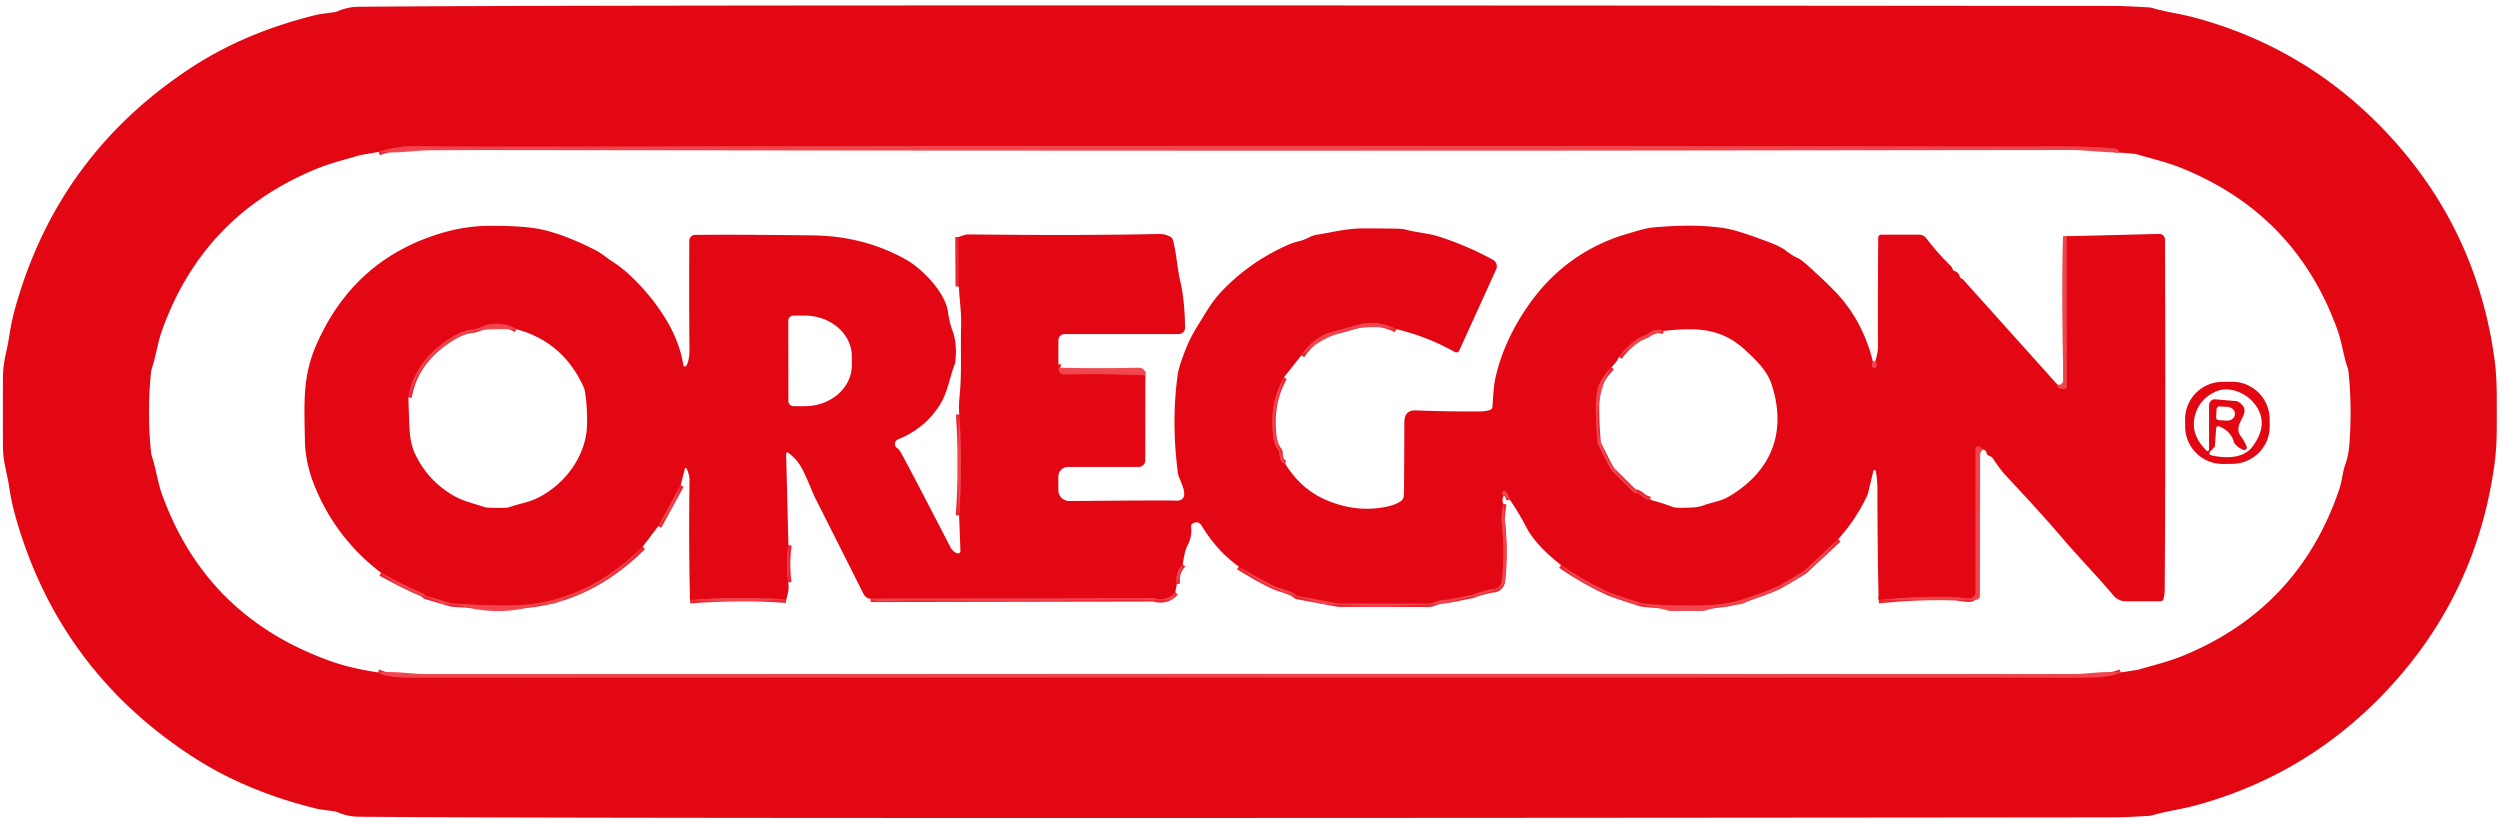
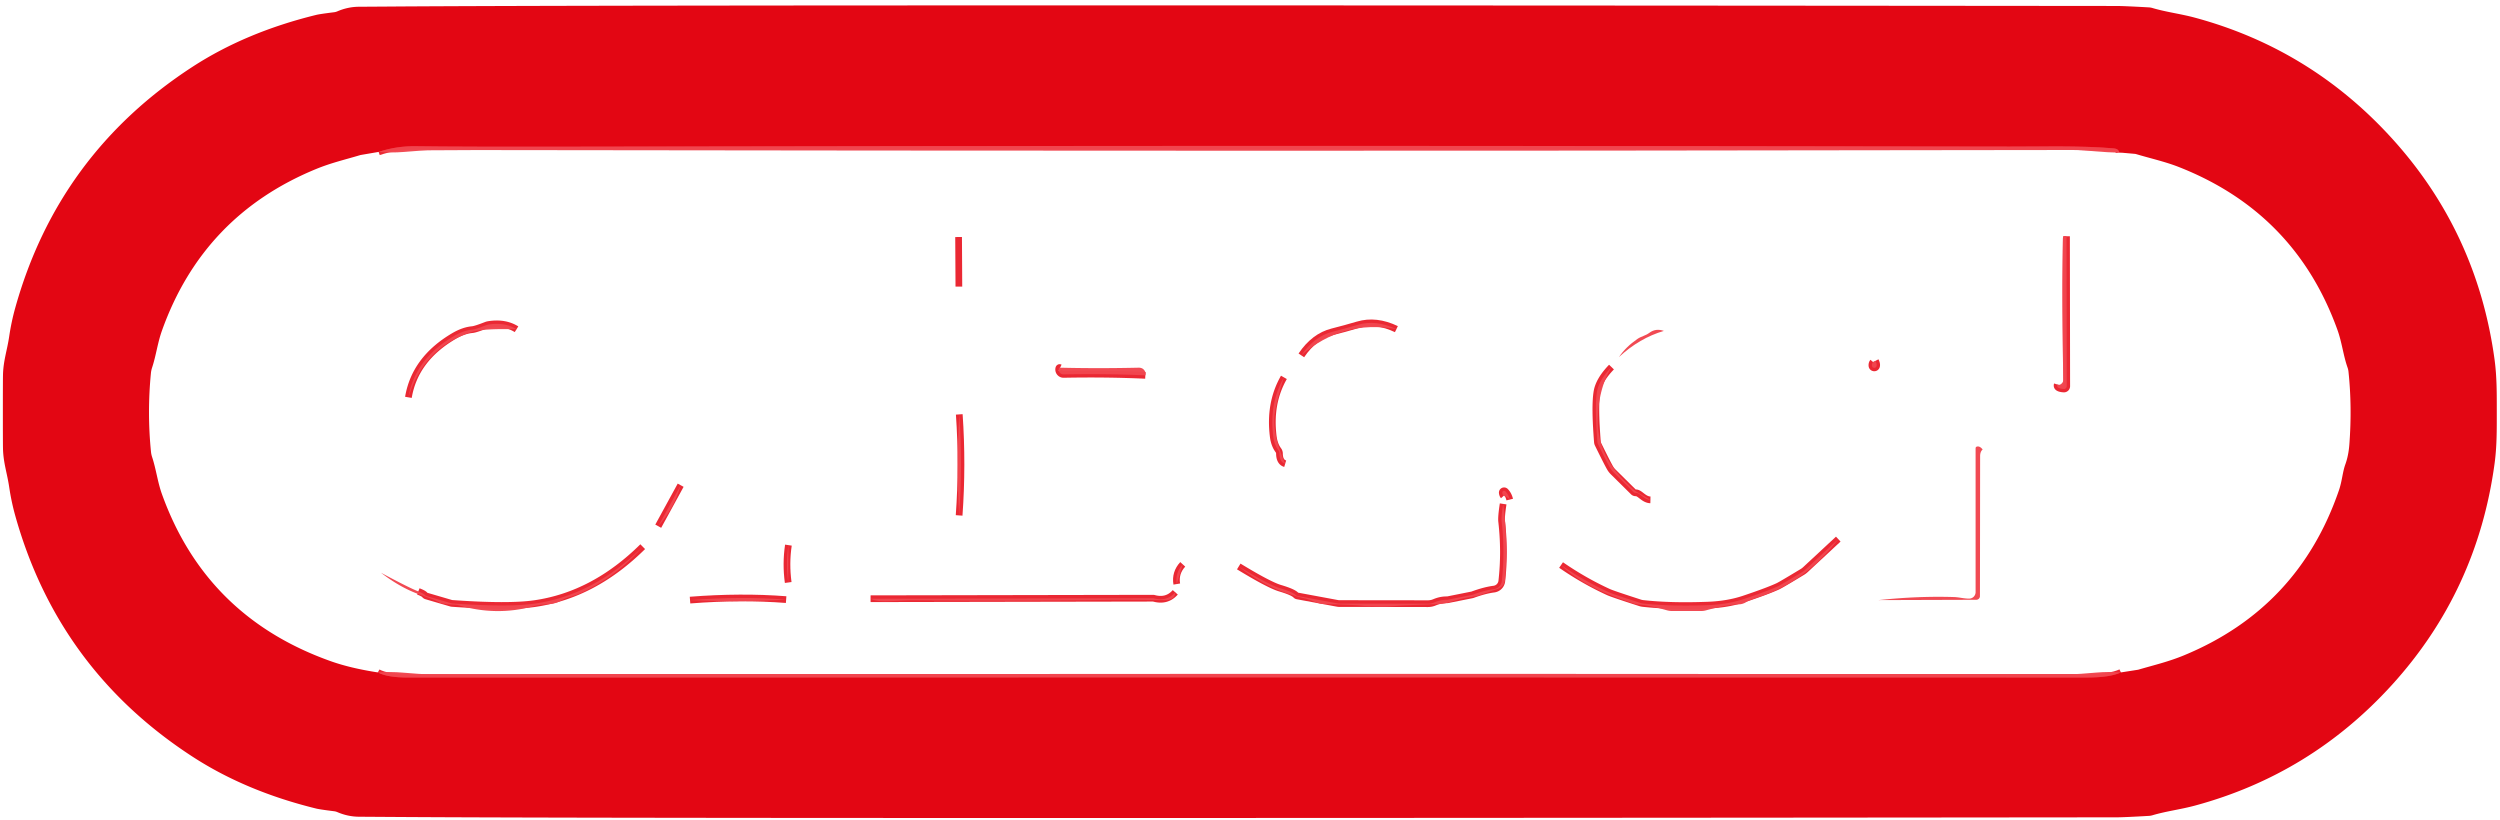
<svg xmlns="http://www.w3.org/2000/svg" version="1.1" viewBox="0.00 0.00 707.00 232.00">
  <g stroke-width="1.90" fill="none" stroke-linecap="butt">
    <path stroke="#e92631" stroke-opacity="0.988" vector-effect="non-scaling-stroke" d="   M 106.85 190.16   Q 109.50 191.62 115.50 191.61   Q 352.87 191.53 590.25 191.60   Q 596.72 191.60 599.79 190.16" />
    <path stroke="#e92631" stroke-opacity="0.988" vector-effect="non-scaling-stroke" d="   M 599.31 43.12   Q 599.15 42.08 597.74 41.96   C 588.30 41.14 576.74 41.47 568.23 41.45   C 429.86 41.20 298.85 41.19 163.00 41.47   Q 129.90 41.53 117.75 41.35   Q 112.10 41.26 107.08 42.96" />
    <path stroke="#e92631" stroke-opacity="0.988" vector-effect="non-scaling-stroke" d="   M 271.24 145.76   Q 272.27 131.45 271.28 117.19" />
    <path stroke="#e92631" stroke-opacity="0.988" vector-effect="non-scaling-stroke" d="   M 271.17 81.05   L 271.09 67.03" />
    <path stroke="#e92631" stroke-opacity="0.988" vector-effect="non-scaling-stroke" d="   M 299.80 103.98   Q 299.49 103.83 299.41 104.27   A 1.39 1.38 -85.8 0 0 300.80 105.88   Q 312.98 105.65 323.90 106.15" />
    <path stroke="#e92631" stroke-opacity="0.988" vector-effect="non-scaling-stroke" d="   M 394.90 93.08   Q 389.15 90.32 383.98 91.86   Q 380.41 92.92 376.80 93.83   Q 371.64 95.13 368.02 100.50" />
    <path stroke="#e92631" stroke-opacity="0.988" vector-effect="non-scaling-stroke" d="   M 363.09 106.72   Q 358.89 114.03 360.08 123.47   Q 360.38 125.83 361.53 127.35   A 1.58 1.56 26.8 0 1 361.83 128.24   Q 361.85 130.66 363.45 131.14" />
    <path stroke="#e92631" stroke-opacity="0.988" vector-effect="non-scaling-stroke" d="   M 529.69 102.37   Q 529.32 102.80 529.39 103.46   A 0.66 0.66 0.0 0 0 530.68 103.56   Q 530.85 102.94 530.38 102.05" />
    <path stroke="#e92631" stroke-opacity="0.988" vector-effect="non-scaling-stroke" d="   M 581.80 108.73   Q 581.44 109.87 583.63 110.01   A 0.79 0.79 0.0 0 0 584.47 109.22   L 584.41 66.81" />
-     <path stroke="#e92631" stroke-opacity="0.988" vector-effect="non-scaling-stroke" d="   M 560.69 127.12   Q 559.89 126.07 559.05 126.30   A 0.48 0.48 0.0 0 0 558.70 126.76   L 558.70 167.45   A 1.84 1.83 89.8 0 1 556.88 169.29   C 555.39 169.29 554.00 168.90 552.70 168.85   Q 542.44 168.52 531.28 169.71" />
    <path stroke="#e92631" stroke-opacity="0.988" vector-effect="non-scaling-stroke" d="   M 519.86 152.46   L 510.53 161.13   A 5.02 5.02 0.0 0 1 509.73 161.73   Q 503.76 165.34 502.84 165.78   Q 499.98 167.11 493.17 169.40   Q 488.65 170.91 483.06 171.13   Q 472.55 171.54 464.64 170.66   A 4.42 3.97 -29.6 0 1 463.77 170.47   Q 456.10 168.00 454.85 167.43   Q 447.98 164.28 441.47 159.79" />
    <path stroke="#e92631" stroke-opacity="0.988" vector-effect="non-scaling-stroke" d="   M 426.95 141.28   Q 426.60 139.85 425.72 138.95   A 0.51 0.51 0.0 0 0 424.85 139.37   Q 424.92 139.96 425.19 140.26" />
    <path stroke="#e92631" stroke-opacity="0.988" vector-effect="non-scaling-stroke" d="   M 425.09 142.50   Q 424.52 146.21 424.67 147.50   Q 425.65 156.05 424.71 164.33   A 2.58 2.57 -0.6 0 1 422.48 166.60   Q 419.88 166.93 416.50 168.17   A 1.24 0.92 -53.3 0 1 416.30 168.23   L 409.38 169.61   A 1.02 0.95 -47.0 0 1 409.24 169.62   Q 407.43 169.59 405.68 170.34   A 4.85 4.76 -56.0 0 1 403.81 170.72   L 378.82 170.69   A 3.31 3.03 47.6 0 1 378.26 170.64   L 366.89 168.53   A 0.74 0.72 72.4 0 1 366.48 168.31   Q 365.67 167.43 361.99 166.34   Q 358.87 165.41 350.32 160.20" />
    <path stroke="#e92631" stroke-opacity="0.988" vector-effect="non-scaling-stroke" d="   M 334.48 159.60   Q 332.26 162.01 332.79 165.17" />
    <path stroke="#e92631" stroke-opacity="0.988" vector-effect="non-scaling-stroke" d="   M 332.37 167.51   Q 329.98 170.22 326.28 169.19   A 0.69 0.61 48.6 0 0 326.12 169.17   L 246.20 169.32" />
    <path stroke="#e92631" stroke-opacity="0.988" vector-effect="non-scaling-stroke" d="   M 222.96 154.16   Q 222.18 159.40 222.90 164.73" />
    <path stroke="#e92631" stroke-opacity="0.988" vector-effect="non-scaling-stroke" d="   M 222.32 169.57   Q 209.53 168.58 195.14 169.71" />
    <path stroke="#e92631" stroke-opacity="0.988" vector-effect="non-scaling-stroke" d="   M 192.49 137.22   L 186.15 148.81" />
-     <path stroke="#e92631" stroke-opacity="0.988" vector-effect="non-scaling-stroke" d="   M 181.76 154.60   Q 167.99 168.23 151.36 170.68   Q 143.87 171.79 127.79 170.64   A 1.43 0.45 27.5 0 1 127.62 170.61   L 120.59 168.55   A 0.94 0.90 -10.7 0 1 120.13 168.25   Q 119.88 167.87 118.30 167.25   Q 115.57 166.18 107.74 161.97" />
+     <path stroke="#e92631" stroke-opacity="0.988" vector-effect="non-scaling-stroke" d="   M 181.76 154.60   Q 167.99 168.23 151.36 170.68   Q 143.87 171.79 127.79 170.64   A 1.43 0.45 27.5 0 1 127.62 170.61   L 120.59 168.55   A 0.94 0.90 -10.7 0 1 120.13 168.25   Q 119.88 167.87 118.30 167.25   " />
    <path stroke="#e92631" stroke-opacity="0.988" vector-effect="non-scaling-stroke" d="   M 146.07 93.11   Q 142.79 91.06 138.23 91.77   A 3.64 3.48 -58.8 0 0 137.45 91.98   Q 134.47 93.14 133.56 93.22   Q 131.11 93.44 128.39 95.03   Q 117.33 101.52 115.50 112.37" />
    <path stroke="#e92631" stroke-opacity="0.988" vector-effect="non-scaling-stroke" d="   M 455.73 103.81   Q 452.21 107.45 451.64 110.71   Q 450.94 114.73 451.75 124.98   A 1.79 1.64 33.0 0 0 451.91 125.60   Q 455.01 131.92 455.56 132.69   A 5.70 5.37 6.4 0 0 456.24 133.49   L 461.92 139.11   A 0.91 0.89 -22.6 0 0 462.58 139.37   C 463.79 139.33 464.83 141.32 466.74 141.36" />
-     <path stroke="#e92631" stroke-opacity="0.988" vector-effect="non-scaling-stroke" d="   M 470.54 93.58   Q 468.27 92.77 466.47 94.10   C 465.29 94.98 464.25 95.05 463.08 95.84   Q 459.79 98.09 457.85 100.97" />
  </g>
  <path fill="#e30613" d="   M 706.09 116.41   C 706.09 121.47 706.14 126.17 705.46 131.14   Q 700.56 167.14 676.46 193.67   Q 653.47 218.97 620.74 227.82   C 616.72 228.91 612.64 229.39 608.70 230.56   A 4.29 4.27 34.8 0 1 607.74 230.73   Q 600.70 231.14 598.50 231.14   Q 183.04 231.58 109.00 231.02   Q 103.23 230.98 101.51 230.97   Q 98.39 230.95 95.41 229.67   A 3.43 3.32 -28.8 0 0 94.49 229.42   Q 90.48 228.92 89.46 228.67   Q 69.59 223.80 54.55 214.05   Q 16.46 189.36 4.29 145.75   Q 3.21 141.87 2.60 137.75   C 2.03 133.88 0.97 130.98 0.85 127.02   Q 0.81 125.34 0.81 116.44   Q 0.81 107.55 0.85 105.87   C 0.97 101.91 2.03 99.01 2.60 95.14   Q 3.21 91.02 4.29 87.14   Q 16.45 43.53 54.54 18.83   Q 69.58 9.08 89.45 4.21   Q 90.47 3.96 94.48 3.46   A 3.43 3.32 28.8 0 0 95.40 3.21   Q 98.38 1.93 101.50 1.91   Q 103.22 1.90 108.99 1.86   Q 183.03 1.29 598.49 1.69   Q 600.69 1.69 607.73 2.09   A 4.29 4.27 -34.8 0 1 608.69 2.26   C 612.63 3.43 616.71 3.91 620.73 5.00   Q 653.46 13.85 676.45 39.15   Q 700.55 65.68 705.46 101.67   C 706.13 106.64 706.09 111.35 706.09 116.41   Z   M 107.08 42.96   L 101.95 43.84   A 0.37 0.05 -8.0 0 1 101.88 43.86   C 97.55 45.16 93.66 46.04 89.31 47.83   Q 57.46 60.96 45.84 93.39   C 44.55 96.97 44.16 100.50 43.01 103.97   A 7.41 7.24 57.6 0 0 42.68 105.53   Q 41.59 116.72 42.70 127.76   A 6.83 6.79 33.5 0 0 42.99 129.17   C 44.18 132.76 44.56 136.32 45.82 139.80   Q 58.29 174.45 93.52 186.98   Q 99.11 188.97 106.85 190.16   Q 109.50 191.62 115.50 191.61   Q 352.87 191.53 590.25 191.60   Q 596.72 191.60 599.79 190.16   L 604.66 189.40   A 0.63 0.17 -30.1 0 0 604.77 189.37   C 609.25 188.06 613.29 187.13 617.72 185.29   Q 650.04 171.89 661.45 138.66   C 662.37 135.98 662.45 133.54 663.29 131.25   Q 664.16 128.82 664.40 125.68   Q 665.20 115.00 664.15 105.10   A 4.92 4.86 32.6 0 0 663.89 103.95   C 662.67 100.49 662.32 96.86 661.01 93.24   Q 649.08 60.16 616.17 47.23   C 612.33 45.72 608.24 44.82 604.13 43.59   A 2.29 1.87 50.7 0 0 603.73 43.51   L 599.31 43.12   Q 599.15 42.08 597.74 41.96   C 588.30 41.14 576.74 41.47 568.23 41.45   C 429.86 41.20 298.85 41.19 163.00 41.47   Q 129.90 41.53 117.75 41.35   Q 112.10 41.26 107.08 42.96   Z" />
  <path fill="#f0464f" fill-opacity="0.976" d="   M 599.31 43.12   C 594.89 43.20 590.25 42.42 586.23 42.42   Q 574.03 42.41 539.26 42.48   Q 371.06 42.80 134.75 42.44   Q 132.32 42.43 121.00 42.51   Q 119.66 42.52 114.07 42.98   Q 110.67 43.26 107.08 42.96   Q 112.10 41.26 117.75 41.35   Q 129.90 41.53 163.00 41.47   C 298.85 41.19 429.86 41.20 568.23 41.45   C 576.74 41.47 588.30 41.14 597.74 41.96   Q 599.15 42.08 599.31 43.12   Z" />
-   <path fill="#e30613" d="   M 271.24 145.76   Q 272.27 131.45 271.28 117.19   Q 271.10 114.76 271.36 112.18   C 272.04 105.52 271.60 98.69 271.81 91.98   C 271.91 88.54 271.34 84.71 271.17 81.05   L 271.09 67.03   Q 273.01 66.29 273.76 66.29   Q 305.57 66.65 327.76 66.17   Q 329.40 66.13 330.98 66.95   A 1.41 1.37 -85.1 0 1 331.68 67.80   C 332.74 71.53 332.80 75.30 333.79 79.56   Q 335.05 84.97 335.13 92.67   A 1.80 1.79 -0.3 0 1 333.33 94.48   L 301.07 94.48   A 1.76 1.76 0.0 0 0 299.31 96.24   L 299.31 103.01   A 0.90 0.90 0.0 0 0 299.49 103.55   Q 299.61 103.72 299.80 103.98   Q 299.49 103.83 299.41 104.27   A 1.39 1.38 -85.8 0 0 300.80 105.88   Q 312.98 105.65 323.90 106.15   L 323.87 130.21   A 1.84 1.84 0.0 0 1 322.03 132.05   L 302.05 132.05   A 2.76 2.76 0.0 0 0 299.29 134.81   L 299.29 138.59   A 3.10 3.10 0.0 0 0 302.41 141.69   Q 330.17 141.45 332.33 141.58   C 336.72 141.84 334.35 137.24 333.40 134.86   A 4.86 4.76 -60.3 0 1 333.10 133.72   Q 331.21 119.07 333.08 105.78   Q 333.38 103.64 335.38 98.59   Q 336.65 95.38 338.83 91.89   C 341.19 88.14 342.60 85.55 344.85 83.08   Q 352.34 74.86 362.90 69.86   Q 365.41 68.67 367.06 68.29   Q 368.77 67.90 370.36 67.06   A 6.58 6.34 25.5 0 1 372.34 66.40   C 376.75 65.68 380.86 64.59 385.61 64.59   Q 391.64 64.59 395.67 64.69   A 9.01 8.89 52.8 0 1 397.68 64.98   C 400.81 65.80 404.16 65.95 407.50 67.08   Q 415.79 69.88 422.26 73.51   A 2.07 2.06 -63.0 0 1 423.12 76.16   L 412.66 99.16   A 0.87 0.86 -63.2 0 1 411.45 99.56   Q 403.67 95.18 394.90 93.08   Q 389.15 90.32 383.98 91.86   Q 380.41 92.92 376.80 93.83   Q 371.64 95.13 368.02 100.50   L 363.09 106.72   Q 358.89 114.03 360.08 123.47   Q 360.38 125.83 361.53 127.35   A 1.58 1.56 26.8 0 1 361.83 128.24   Q 361.85 130.66 363.45 131.14   Q 367.78 138.15 374.55 141.18   Q 383.30 145.10 392.00 143.32   Q 394.56 142.79 396.06 141.80   A 2.12 2.11 75.5 0 0 397.00 140.20   Q 397.10 138.99 397.15 119.44   Q 397.16 115.94 400.36 116.06   Q 408.89 116.40 418.25 116.35   Q 420.48 116.34 421.54 115.85   A 0.92 0.90 79.3 0 0 422.06 115.07   Q 422.43 109.16 422.77 107.51   Q 425.12 96.40 432.48 85.99   Q 442.17 72.29 457.82 66.86   Q 458.53 66.61 462.59 65.41   Q 465.78 64.47 467.46 64.32   Q 480.24 63.17 488.51 64.69   Q 492.05 65.34 500.87 68.72   Q 503.77 69.83 505.50 71.22   Q 506.78 72.24 508.47 73.02   Q 509.45 73.48 511.16 75.03   Q 517.49 80.74 519.97 83.52   Q 526.99 91.36 529.69 102.37   Q 529.32 102.80 529.39 103.46   A 0.66 0.66 0.0 0 0 530.68 103.56   Q 530.85 102.94 530.38 102.05   Q 531.11 99.42 531.10 97.99   Q 531.05 81.63 531.16 67.22   A 0.87 0.86 0.0 0 1 532.03 66.36   L 542.70 66.36   A 2.56 2.53 -18.5 0 1 544.72 67.35   Q 548.04 71.66 551.67 75.20   C 551.99 75.52 552.08 75.92 552.32 76.33   Q 552.45 76.57 552.75 76.66   Q 553.87 76.97 554.20 78.16   A 0.98 0.97 -85.2 0 0 554.71 78.77   Q 554.90 78.86 554.94 78.88   A 0.90 0.85 80.3 0 1 555.14 79.03   L 581.80 108.73   Q 581.44 109.87 583.63 110.01   A 0.79 0.79 0.0 0 0 584.47 109.22   L 584.41 66.81   L 610.63 66.15   A 1.59 1.59 0.0 0 1 612.26 67.73   Q 612.47 124.19 612.18 166.50   Q 612.17 168.38 611.79 169.50   A 0.80 0.78 9.2 0 1 611.04 170.03   L 601.13 170.03   A 4.48 4.47 -19.9 0 1 597.70 168.43   C 592.69 162.44 587.71 157.49 582.24 151.02   Q 577.85 145.83 567.23 134.47   Q 565.67 132.80 563.60 129.65   A 1.54 1.52 85.2 0 0 562.97 129.11   L 562.38 128.84   A 1.00 0.99 6.6 0 1 561.81 128.13   Q 561.63 127.17 560.69 127.12   Q 559.89 126.07 559.05 126.30   A 0.48 0.48 0.0 0 0 558.70 126.76   L 558.70 167.45   A 1.84 1.83 89.8 0 1 556.88 169.29   C 555.39 169.29 554.00 168.90 552.70 168.85   Q 542.44 168.52 531.28 169.71   Q 530.93 154.11 530.94 138.47   Q 530.94 135.87 530.47 133.20   A 0.35 0.35 0.0 0 0 529.79 133.18   L 528.29 139.41   A 4.74 4.59 65.8 0 1 527.95 140.35   Q 524.75 147.05 519.86 152.46   L 510.53 161.13   A 5.02 5.02 0.0 0 1 509.73 161.73   Q 503.76 165.34 502.84 165.78   Q 499.98 167.11 493.17 169.40   Q 488.65 170.91 483.06 171.13   Q 472.55 171.54 464.64 170.66   A 4.42 3.97 -29.6 0 1 463.77 170.47   Q 456.10 168.00 454.85 167.43   Q 447.98 164.28 441.47 159.79   Q 434.28 154.23 431.56 148.95   Q 429.47 144.92 426.95 141.28   Q 426.60 139.85 425.72 138.95   A 0.51 0.51 0.0 0 0 424.85 139.37   Q 424.92 139.96 425.19 140.26   Q 424.72 141.01 425.09 142.50   Q 424.52 146.21 424.67 147.50   Q 425.65 156.05 424.71 164.33   A 2.58 2.57 -0.6 0 1 422.48 166.60   Q 419.88 166.93 416.50 168.17   A 1.24 0.92 -53.3 0 1 416.30 168.23   L 409.38 169.61   A 1.02 0.95 -47.0 0 1 409.24 169.62   Q 407.43 169.59 405.68 170.34   A 4.85 4.76 -56.0 0 1 403.81 170.72   L 378.82 170.69   A 3.31 3.03 47.6 0 1 378.26 170.64   L 366.89 168.53   A 0.74 0.72 72.4 0 1 366.48 168.31   Q 365.67 167.43 361.99 166.34   Q 358.87 165.41 350.32 160.20   Q 344.22 155.88 339.84 148.70   Q 338.87 147.11 337.26 148.07   A 0.86 0.85 -18.5 0 0 336.85 148.88   Q 337.14 151.70 335.96 154.00   Q 335.27 155.35 334.99 156.74   Q 334.67 158.28 334.48 159.60   Q 332.26 162.01 332.79 165.17   L 332.37 167.51   Q 329.98 170.22 326.28 169.19   A 0.69 0.61 48.6 0 0 326.12 169.17   L 246.20 169.32   Q 244.91 169.35 244.06 167.67   Q 237.52 154.66 230.86 141.48   C 229.10 138.00 227.65 133.27 225.51 130.49   Q 224.80 129.58 222.96 128.03   A 0.39 0.39 0.0 0 0 222.32 128.34   L 222.96 154.16   Q 222.18 159.40 222.90 164.73   Q 223.31 166.51 222.32 169.57   Q 209.53 168.58 195.14 169.71   Q 194.73 152.92 195.00 136.00   Q 195.03 134.22 194.12 132.43   A 0.23 0.22 -51.4 0 0 193.70 132.48   L 192.49 137.22   L 186.15 148.81   L 181.76 154.60   Q 167.99 168.23 151.36 170.68   Q 143.87 171.79 127.79 170.64   A 1.43 0.45 27.5 0 1 127.62 170.61   L 120.59 168.55   A 0.94 0.90 -10.7 0 1 120.13 168.25   Q 119.88 167.87 118.30 167.25   Q 115.57 166.18 107.74 161.97   Q 94.71 152.03 88.72 136.80   C 87.48 133.65 86.33 129.26 86.24 124.99   C 86.02 113.58 85.54 106.39 89.55 97.31   Q 100.01 73.57 124.26 66.10   Q 131.35 63.91 138.16 63.87   Q 147.37 63.81 152.26 64.72   Q 159.02 65.97 168.51 70.80   C 169.96 71.54 171.88 73.13 173.20 73.98   Q 175.76 75.62 177.98 77.69   Q 183.94 83.24 188.06 89.88   Q 192.17 96.49 193.25 103.26   A 0.47 0.47 0.0 0 0 194.13 103.39   Q 195.00 101.64 194.98 99.25   Q 194.84 83.18 194.94 68.04   A 1.62 1.62 0.0 0 1 196.54 66.43   Q 209.43 66.30 229.99 66.57   Q 244.17 66.76 256.03 73.30   C 260.52 75.77 267.25 82.46 268.07 88.13   Q 268.53 91.32 269.28 93.26   Q 270.74 97.03 270.18 102.22   A 2.96 2.73 61.1 0 1 269.98 103.04   C 268.62 106.48 268.00 111.03 265.82 114.45   Q 261.54 121.21 253.99 124.23   A 1.42 1.42 0.0 0 0 253.72 126.73   Q 254.27 127.11 254.69 127.84   Q 257.40 132.71 268.76 154.70   Q 269.46 156.05 270.68 156.47   A 0.70 0.70 0.0 0 0 271.61 155.78   L 271.24 145.76   Z   M 222.92 90.72   L 222.96 113.42   A 1.46 1.46 0.0 0 0 224.42 114.87   L 227.60 114.87   A 13.32 11.56 -0.1 0 0 240.90 103.28   L 240.90 100.78   A 13.32 11.56 -0.1 0 0 227.56 89.25   L 224.38 89.25   A 1.46 1.46 0.0 0 0 222.92 90.72   Z   M 115.50 112.37   Q 115.60 116.55 115.77 120.52   Q 115.97 125.33 117.32 128.23   Q 120.88 135.85 128.16 140.11   C 130.97 141.76 134.08 142.39 137.09 143.43   Q 137.81 143.67 142.88 143.61   A 4.07 3.92 34.2 0 0 144.10 143.40   C 146.99 142.40 149.60 142.05 152.15 140.76   C 159.75 136.94 165.83 128.97 166.02 120.03   Q 166.12 114.74 165.39 110.56   A 4.14 4.06 28.5 0 0 165.07 109.52   Q 159.29 96.68 146.07 93.11   Q 142.79 91.06 138.23 91.77   A 3.64 3.48 -58.8 0 0 137.45 91.98   Q 134.47 93.14 133.56 93.22   Q 131.11 93.44 128.39 95.03   Q 117.33 101.52 115.50 112.37   Z   M 457.85 100.97   Q 457.11 102.53 455.73 103.81   Q 452.21 107.45 451.64 110.71   Q 450.94 114.73 451.75 124.98   A 1.79 1.64 33.0 0 0 451.91 125.60   Q 455.01 131.92 455.56 132.69   A 5.70 5.37 6.4 0 0 456.24 133.49   L 461.92 139.11   A 0.91 0.89 -22.6 0 0 462.58 139.37   C 463.79 139.33 464.83 141.32 466.74 141.36   Q 469.94 142.18 473.12 143.40   Q 474.09 143.76 478.85 143.50   Q 480.47 143.40 481.75 142.92   C 484.07 142.05 486.68 141.74 488.74 140.53   C 500.90 133.45 505.44 122.32 501.02 108.72   C 499.74 104.79 496.63 101.82 493.27 98.75   C 486.54 92.63 479.34 92.61 470.54 93.58   Q 468.27 92.77 466.47 94.10   C 465.29 94.98 464.25 95.05 463.08 95.84   Q 459.79 98.09 457.85 100.97   Z" />
  <path fill="#f0464f" fill-opacity="0.976" d="   M 584.41 66.81   L 584.47 109.22   A 0.79 0.79 0.0 0 1 583.63 110.01   Q 581.44 109.87 581.80 108.73   Q 582.60 109.07 583.24 108.22   A 1.48 1.46 -27.9 0 0 583.52 107.33   Q 582.97 84.04 583.38 67.49   Q 583.41 66.51 584.41 66.81   Z" />
  <path fill="#f0464f" fill-opacity="0.976" d="   M 271.09 67.03   L 271.17 81.05   L 271.09 67.03   Z" />
  <path fill="#f0464f" fill-opacity="0.976" d="   M 394.90 93.08   Q 379.63 90.35 368.02 100.50   Q 371.64 95.13 376.80 93.83   Q 380.41 92.92 383.98 91.86   Q 389.15 90.32 394.90 93.08   Z" />
  <path fill="#f0464f" fill-opacity="0.976" d="   M 146.07 93.11   Q 136.48 92.90 133.56 93.83   Q 119.88 98.19 115.50 112.37   Q 117.33 101.52 128.39 95.03   Q 131.11 93.44 133.56 93.22   Q 134.47 93.14 137.45 91.98   A 3.64 3.48 -58.8 0 1 138.23 91.77   Q 142.79 91.06 146.07 93.11   Z" />
  <path fill="#f0464f" fill-opacity="0.976" d="   M 470.54 93.58   Q 463.64 95.61 457.85 100.97   Q 459.79 98.09 463.08 95.84   C 464.25 95.05 465.29 94.98 466.47 94.10   Q 468.27 92.77 470.54 93.58   Z" />
  <path fill="#f0464f" fill-opacity="0.976" d="   M 530.38 102.05   Q 530.85 102.94 530.68 103.56   A 0.66 0.66 0.0 0 1 529.39 103.46   Q 529.32 102.80 529.69 102.37   Q 530.10 102.27 530.38 102.05   Z" />
  <path fill="#f0464f" fill-opacity="0.976" d="   M 323.90 106.15   Q 312.98 105.65 300.80 105.88   A 1.39 1.38 -85.8 0 1 299.41 104.27   Q 299.49 103.83 299.80 103.98   Q 310.49 104.24 321.98 103.98   Q 323.40 103.95 323.92 105.27   Q 324.07 105.66 323.90 106.15   Z" />
  <path fill="#f0464f" fill-opacity="0.976" d="   M 455.73 103.81   Q 452.09 109.84 451.87 118.26   C 451.63 127.13 455.91 133.18 462.47 138.84   A 0.49 0.43 -3.6 0 0 462.56 138.91   L 466.74 141.36   C 464.83 141.32 463.79 139.33 462.58 139.37   A 0.91 0.89 -22.6 0 1 461.92 139.11   L 456.24 133.49   A 5.70 5.37 6.4 0 1 455.56 132.69   Q 455.01 131.92 451.91 125.60   A 1.79 1.64 33.0 0 1 451.75 124.98   Q 450.94 114.73 451.64 110.71   Q 452.21 107.45 455.73 103.81   Z" />
  <path fill="#f0464f" fill-opacity="0.976" d="   M 363.09 106.72   Q 360.54 114.86 360.38 118.37   Q 360.14 123.54 363.45 131.14   Q 361.85 130.66 361.83 128.24   A 1.58 1.56 26.8 0 0 361.53 127.35   Q 360.38 125.83 360.08 123.47   Q 358.89 114.03 363.09 106.72   Z" />
-   <path fill="#e30613" d="   M 641.88 120.455   A 10.61 10.61 0.0 0 1 631.381 131.175   L 628.682 131.203   A 10.61 10.61 0.0 0 1 617.961 120.705   L 617.94 118.705   A 10.61 10.61 0.0 0 1 628.438 107.985   L 631.138 107.957   A 10.61 10.61 0.0 0 1 641.859 118.455   L 641.88 120.455   Z   M 624.72 127.16   L 624.72 114.57   A 1.65 1.64 -87.5 0 1 626.51 112.93   L 632.47 113.44   A 1.27 1.15 -24.0 0 1 632.93 113.59   C 637.87 116.53 630.89 119.63 633.71 123.38   Q 634.75 124.77 635.35 126.32   A 0.69 0.69 0.0 0 1 634.46 127.22   Q 633.03 126.68 632.10 125.63   A 1.70 1.65 17.5 0 1 631.76 125.00   Q 630.83 121.82 627.49 120.56   A 0.55 0.55 0.0 0 0 626.74 121.04   L 626.38 126.03   A 0.86 0.84 -21.2 0 1 626.13 126.58   L 625.02 127.69   A 0.64 0.63 -60.8 0 0 625.32 128.76   C 629.12 129.64 634.34 129.77 636.91 126.41   Q 642.03 119.69 637.45 114.03   C 634.97 110.97 630.25 109.10 626.62 110.73   Q 622.07 112.78 620.79 117.36   Q 619.27 122.80 624.03 127.45   A 0.41 0.41 0.0 0 0 624.72 127.16   Z   M 626.85 115.69   L 626.72 117.97   A 0.81 0.81 0.0 0 0 627.48 118.82   L 629.67 118.95   A 2.24 1.84 3.3 0 0 632.01 117.24   L 632.02 117.02   A 2.24 1.84 3.3 0 0 629.89 115.06   L 627.71 114.93   A 0.81 0.81 0.0 0 0 626.85 115.69   Z" />
  <path fill="#f0464f" fill-opacity="0.976" d="   M 271.24 145.76   Q 270.43 131.46 271.28 117.19   Q 272.27 131.45 271.24 145.76   Z" />
  <path fill="#f0464f" fill-opacity="0.976" d="   M 560.69 127.12   Q 559.98 127.73 559.98 129.00   Q 559.94 165.39 559.93 168.58   A 1.04 1.04 0.0 0 1 558.89 169.62   L 531.28 169.71   Q 542.44 168.52 552.70 168.85   C 554.00 168.90 555.39 169.29 556.88 169.29   A 1.84 1.83 89.8 0 0 558.70 167.45   L 558.70 126.76   A 0.48 0.48 0.0 0 1 559.05 126.30   Q 559.89 126.07 560.69 127.12   Z" />
  <path fill="#f0464f" fill-opacity="0.976" d="   M 192.49 137.22   Q 190.59 143.87 186.15 148.81   L 192.49 137.22   Z" />
  <path fill="#f0464f" fill-opacity="0.976" d="   M 426.95 141.28   Q 426.06 140.35 425.19 140.26   Q 424.92 139.96 424.85 139.37   A 0.51 0.51 0.0 0 1 425.72 138.95   Q 426.60 139.85 426.95 141.28   Z" />
  <path fill="#f0464f" fill-opacity="0.976" d="   M 350.32 160.20   Q 358.87 165.41 361.99 166.34   Q 365.67 167.43 366.48 168.31   A 0.74 0.72 72.4 0 0 366.89 168.53   L 378.26 170.64   A 3.31 3.03 47.6 0 0 378.82 170.69   L 403.81 170.72   A 4.85 4.76 -56.0 0 0 405.68 170.34   Q 407.43 169.59 409.24 169.62   A 1.02 0.95 -47.0 0 0 409.38 169.61   L 416.30 168.23   A 1.24 0.92 -53.3 0 0 416.50 168.17   Q 419.88 166.93 422.48 166.60   A 2.58 2.57 -0.6 0 0 424.71 164.33   Q 425.65 156.05 424.67 147.50   Q 424.52 146.21 425.09 142.50   Q 426.52 153.06 425.63 163.95   A 2.98 2.97 83.7 0 1 423.57 166.53   C 420.78 167.41 418.59 168.53 416.22 168.80   Q 413.50 169.13 410.40 170.17   A 12.65 12.65 0.0 0 1 406.72 170.84   Q 396.35 171.19 394.91 171.35   Q 390.42 171.86 384.61 171.25   Q 382.16 171.00 374.26 170.82   C 372.71 170.79 370.55 169.57 368.87 169.19   Q 358.55 166.84 350.32 160.20   Z" />
  <path fill="#f0464f" fill-opacity="0.976" d="   M 519.86 152.46   Q 510.84 164.27 497.93 168.66   Q 494.36 169.88 493.93 170.19   A 3.89 3.86 26.6 0 1 491.74 170.91   Q 488.43 170.97 482.45 172.61   A 4.94 4.55 -50.6 0 1 481.16 172.79   L 472.79 172.79   A 5.13 4.92 51.9 0 1 471.39 172.59   Q 466.55 171.21 463.03 170.91   A 3.44 3.21 -31.7 0 1 462.18 170.74   C 454.54 168.20 447.14 165.30 441.47 159.79   Q 447.98 164.28 454.85 167.43   Q 456.10 168.00 463.77 170.47   A 4.42 3.97 -29.6 0 0 464.64 170.66   Q 472.55 171.54 483.06 171.13   Q 488.65 170.91 493.17 169.40   Q 499.98 167.11 502.84 165.78   Q 503.76 165.34 509.73 161.73   A 5.02 5.02 0.0 0 0 510.53 161.13   L 519.86 152.46   Z" />
  <path fill="#f0464f" fill-opacity="0.976" d="   M 222.96 154.16   L 222.90 164.73   Q 222.18 159.40 222.96 154.16   Z" />
  <path fill="#f0464f" fill-opacity="0.976" d="   M 181.76 154.60   Q 174.37 163.14 163.81 167.92   C 161.96 168.76 160.45 168.81 159.03 169.66   C 156.07 171.45 154.21 170.52 151.17 171.37   Q 140.56 174.35 129.68 171.17   A 4.58 4.28 -34.0 0 0 128.61 171.00   Q 125.01 170.87 124.17 170.33   Q 123.19 169.70 118.81 168.18   Q 113.29 166.26 107.74 161.97   Q 115.57 166.18 118.30 167.25   Q 119.88 167.87 120.13 168.25   A 0.94 0.90 -10.7 0 0 120.59 168.55   L 127.62 170.61   A 1.43 0.45 27.5 0 0 127.79 170.64   Q 143.87 171.79 151.36 170.68   Q 167.99 168.23 181.76 154.60   Z" />
  <path fill="#f0464f" fill-opacity="0.976" d="   M 334.48 159.60   L 332.79 165.17   Q 332.26 162.01 334.48 159.60   Z" />
  <path fill="#f0464f" fill-opacity="0.976" d="   M 332.37 167.51   Q 332.26 169.77 329.25 169.73   Q 317.48 169.58 313.49 169.64   Q 285.87 170.07 258.25 169.75   Q 257.59 169.74 251.25 170.03   Q 247.90 170.18 246.20 169.32   L 326.12 169.17   A 0.69 0.61 48.6 0 1 326.28 169.19   Q 329.98 170.22 332.37 167.51   Z" />
  <path fill="#f0464f" fill-opacity="0.976" d="   M 222.32 169.57   Q 208.92 170.35 195.14 169.71   Q 209.53 168.58 222.32 169.57   Z" />
  <path fill="#f0464f" fill-opacity="0.976" d="   M 599.79 190.16   Q 596.72 191.60 590.25 191.60   Q 352.87 191.53 115.50 191.61   Q 109.50 191.62 106.85 190.16   Q 110.45 189.93 113.81 190.21   Q 119.37 190.67 120.74 190.69   Q 128.21 190.75 135.51 190.74   C 282.57 190.57 446.09 190.44 570.75 190.73   Q 578.94 190.75 586.06 190.68   Q 587.43 190.66 592.92 190.20   Q 596.24 189.91 599.79 190.16   Z" />
</svg>